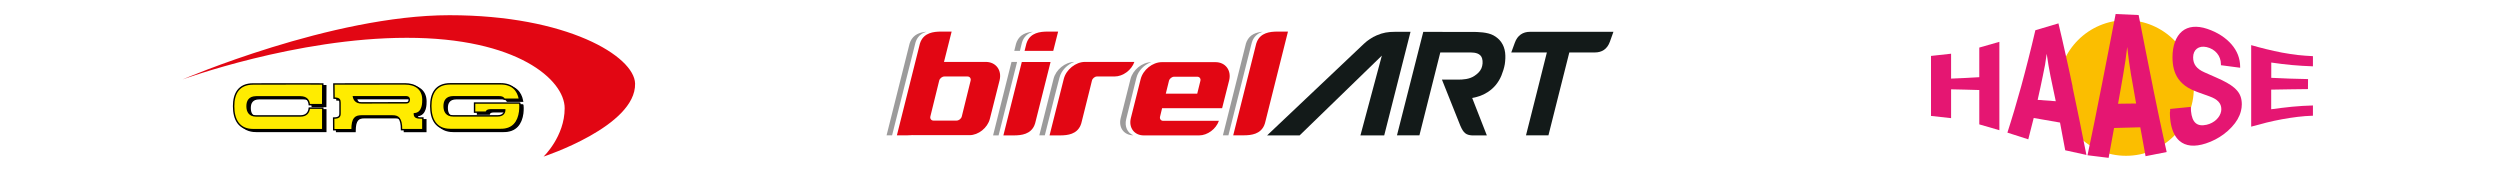
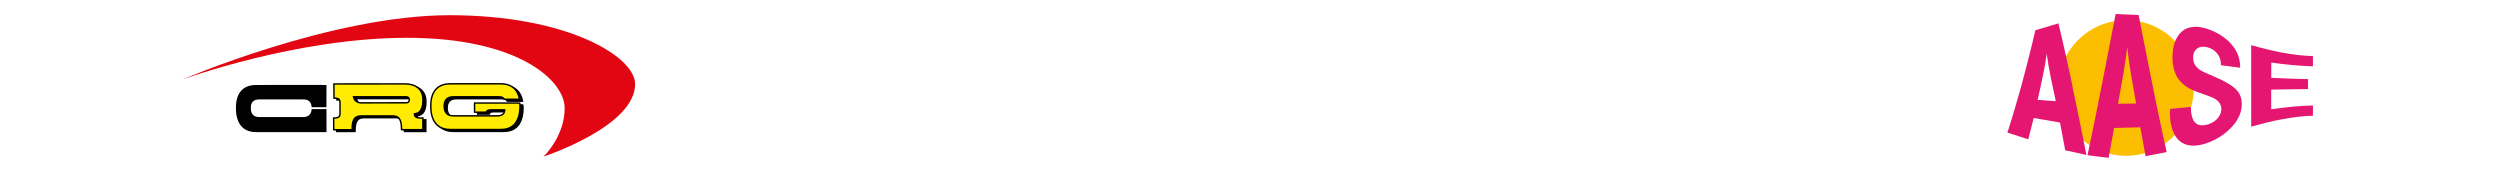
<svg xmlns="http://www.w3.org/2000/svg" xmlns:xlink="http://www.w3.org/1999/xlink" version="1.1" id="Capa_1" x="0px" y="0px" viewBox="0 0 3174 218" style="enable-background:new 0 0 3174 218;" xml:space="preserve">
  <style type="text/css"> .st0{fill:#FBBE00;} .st1{fill:#E51672;} .st2{clip-path:url(#SVGID_00000164488361956851015690000009010772085088384702_);fill:#131A19;} .st3{clip-path:url(#SVGID_00000164488361956851015690000009010772085088384702_);fill-rule:evenodd;clip-rule:evenodd;fill:#E20613;} .st4{clip-path:url(#SVGID_00000164488361956851015690000009010772085088384702_);fill-rule:evenodd;clip-rule:evenodd;fill:#9C9B9B;} .st5{fill:#E20613;} .st6{stroke:#000000;stroke-width:1.83;} .st7{fill:#FFEC00;stroke:#000000;stroke-width:1.83;} </style>
  <g>
    <path class="st0" d="M2699.2,25.6c47.5,0,86.1,38.5,86.1,86.1c0,47.6-38.5,86.1-86.1,86.1c-47.6,0-86.1-38.6-86.1-86.1 C2613.1,64.2,2651.7,25.6,2699.2,25.6z" />
    <path class="st1" d="M2930.2,111.5v1.6c-7.7,0.1-15.5,0.2-23.3,0.3l-23.4,0.4v12.4v12.5c8.8-1.2,17.6-2.3,26.5-3.2 c8.8-0.8,17.6-1.4,26.5-1.6v7v6c-6.6,0.2-13.1,0.7-19.6,1.5c-6.5,0.8-13.1,1.8-19.6,3c-6.6,1.2-13.1,2.6-19.6,4.2 c-6.5,1.6-13.1,3.4-19.6,5.2v-19.9v-6v-23.6l0-2.4V83.3V57.3c6.6,1.9,13.1,3.6,19.6,5.2c6.5,1.6,13.1,3,19.6,4.3 c6.6,1.2,13.1,2.2,19.6,3c6.5,0.7,13.1,1.2,19.6,1.5v12.9c-8.9-0.3-17.6-0.8-26.4-1.6c-8.8-0.8-17.6-1.9-26.5-3.2l0,19.4 c7.8,0.4,15.6,0.7,23.4,1c7.8,0.3,15.6,0.5,23.3,0.6L2930.2,111.5z" />
    <path class="st1" d="M2755.2,141.1c0-0.9,0-1.9,0-2.8l26.2-2.6c0,1.9,0.1,3.7,0.3,5.4c1.4,14.6,7.7,20,19.8,17.3 c9.7-2.2,17.1-9.3,18.5-17.3c0.1-0.8,0.2-1.7,0.2-2.5c0-7.6-4.9-12.6-14.9-16.2l-16.1-5.8c-4.1-1.5-7.7-3.2-11-5.1 c-5.4-3.2-9.6-7.1-12.8-11.7c-5-7.3-7.2-16.2-7.2-27.2c0-14.8,4.4-26.3,12.1-32.8c7.7-6.4,18.7-7.6,31.9-3.2 c13.2,4.4,23.7,11.4,30.9,19.7c7.2,8.3,11,17.8,11,28.7v1l-24.4-3.2c0-0.4,0-0.8,0-1.2c0-10.7-7.2-19.3-18.1-21.8 c-10.1-2.3-17.2,3.2-17.2,13.1c0,8.6,4.3,14.5,14.3,18.9l15.4,6.8c10,4.4,17.4,8.4,22.5,12.8c0.8,0.7,1.5,1.4,2.2,2.1 c5.2,5.2,7.4,11.2,7.4,19c0,2.9-0.4,5.7-1.1,8.5c-1.8,7.2-5.8,14-11.6,20.2c-3,3.3-6.6,6.5-10.5,9.4c-6.4,4.7-14,8.8-22.4,11.5 c-14.3,4.7-25.7,3.6-33.6-3.3c-2.5-2.2-4.7-5-6.4-8.3c-3.7-7-5.7-16.4-5.7-27.7L2755.2,141.1z" />
    <path class="st1" d="M2692.7,111.5l-3.6,20.2l22.9-0.3l-3.5-20l-3.1-17.4c-1.4-8.2-3.7-24.6-4.7-34.4c-1.4,12-2.6,20.9-5,34.6 L2692.7,111.5z M2733.5,111.5c2,10,4.1,19.9,6.1,29.6l2.3,10.9l4,18.7c1.6,7.5,3.2,14.9,4.9,22.3l-26.8,5.3l-5-27.5l-1.7-9.2 l-33.3,0.9l-1.5,8.3l-5.4,29.6l-26.8-3.3c1.8-8.7,3.6-17.4,5.5-26.3l3.5-17l2.5-12.6c2-9.8,3.9-19.7,5.9-29.6l0.5-2.4 c3-15,5.9-30.3,8.9-45.5c3-15.3,5.9-30.6,8.9-45.9l29.2,1.3c3,15.4,6,30.6,9,45.7c3,15.1,5.9,29.9,8.9,44.5L2733.5,111.5z" />
    <path class="st1" d="M2590.4,111.5l-3.4,15.3l23,1.7l-3.6-17.1l-3.1-14.8c-1.5-7-3.7-20.3-4.8-28.3c-1.3,10.1-2.6,17.5-5,28.4 L2590.4,111.5z M2631.5,111.5c2.1,9.7,4.1,19.6,6.2,29.6l2.3,11.1l3.7,18.5c1.7,8.6,3.5,17.3,5.2,26l-26.9-5.9l-3.8-20.2l-2.8-15 l-33.4-5.8l-5.3,20.8l-1.6,6.3l-19.6-6.3l-6.9-2.2c2.8-8.9,5.7-17.9,8.5-27.4l0.3-1c2.7-9.1,5.4-18.6,8.2-28.6l0.7-2.5 c3-10.8,5.9-22.2,8.9-33.9c3-11.8,6-24,8.9-36.6l29.3-8.7c3,12.5,6,25.4,8.9,38.6c3,13.2,6,26.9,8.9,40.8L2631.5,111.5z" />
-     <path class="st1" d="M2538.4,111.5v25.7v3.9v24.2l-25.5-7.4l0-16.9v-4.9v-21.8c-6-0.2-11.9-0.3-17.9-0.5c-6-0.1-11.9-0.3-17.9-0.4 v18.3v9.2l0,9.1l-25.5-2.8l0-6.2v-12.8v-16.7v-2.3V90.1V71l25.5-2.8v15.8v15.8c6-0.2,11.9-0.5,17.9-0.8c6-0.3,11.9-0.7,17.9-1V79.3 V60.4l25.5-7.3v28.1v28.1V111.5z" />
  </g>
  <g>
    <defs>
-       <rect id="SVGID_1_" x="1125.6" y="40.1" width="922.8" height="131.8" />
-     </defs>
+       </defs>
    <clipPath id="SVGID_00000045610577899936651670000008602455363628650114_">
      <use xlink:href="#SVGID_1_" style="overflow:visible;" />
    </clipPath>
    <path style="clip-path:url(#SVGID_00000045610577899936651670000008602455363628650114_);fill:#131A19;" d="M1731.6,55.6 l-122.9,116.3h41.3l104.4-101.3l-27.2,101.3h30.2l33.4-131.5h-20c-8.4,0-15,1-23,4.5C1741.9,47.4,1736.4,51.1,1731.6,55.6" />
    <path style="clip-path:url(#SVGID_00000045610577899936651670000008602455363628650114_);fill:#131A19;" d="M1807,40.4l-33.4,131.4 h28.5l26.5-105.2l35.4,0c1.1,0,2.2,0,3.3,0c5.6,0.1,12.3,1.1,14.3,7.3c1.3,4.1,0.8,9.2-0.8,12.9c-1.8,4.1-5.2,7.1-8.8,9.5 c-6.4,4.3-14.3,4.8-21.5,4.8h-19.8l23.3,58.4c4.1,9.6,7.5,11.9,14.9,12.4h18.8l-18.6-47.5c7.7-1.6,12.9-3.1,19.6-7.4 c4.1-2.6,7.8-6,10.5-9.3c2.8-3.5,5.2-7.4,7-11.8c1.8-4.5,3.5-9.6,4.3-14.4c0.7-4.9,1-9.9,0.4-14.8c-1.3-10.2-6.7-17.4-14.8-21.8 c-7.6-4.1-19.3-4.4-28-4.4H1807z" />
-     <path style="clip-path:url(#SVGID_00000045610577899936651670000008602455363628650114_);fill:#131A19;" d="M2048.4,40.4l-106.1,0 c-8.6,0-15.7,4.3-19.1,13.9l-4.5,12.3h45.2c-8.8,34.9-17.6,70.4-26.5,105.2h28.5c8.9-34.9,17.6-70.4,26.5-105.2l32.4,0 c8.6,0,15.6-3.9,19.1-13.6L2048.4,40.4z" />
    <path style="clip-path:url(#SVGID_00000045610577899936651670000008602455363628650114_);fill-rule:evenodd;clip-rule:evenodd;fill:#E20613;" d=" M1635.2,40.1h-13.3c-10.2,0-21.2,1.7-26,12.6c-0.8,1.8-1.3,3.6-1.7,5.5l-28.5,113.6h13.3c10.1,0,21.2-1.7,26-12.6 c0.8-1.8,1.3-3.6,1.7-5.5L1635.2,40.1z" />
-     <path style="clip-path:url(#SVGID_00000045610577899936651670000008602455363628650114_);fill-rule:evenodd;clip-rule:evenodd;fill:#E20613;" d=" M1480.1,118.9l4-16.2c0.7-2.9,3.7-5.3,6.7-5.3h29.2c2.9,0,4.8,2.4,4,5.3l-4,16.2H1480.1z M1452.1,171.9h70.3 c10.6,0,21.5-8.1,25.1-18.5h-41.3l-0.2,0h-29.2c-2.9,0-4.7-2.4-4-5.3l2.6-10.7h48.3h27.9l8.9-35.2c3.2-12.8-4.6-23.3-17.4-23.3h-68 c-11.8,0-23.9,9.7-26.9,21.5l-12.5,49.7C1432.8,162.1,1440.1,171.9,1452.1,171.9" />
    <path style="clip-path:url(#SVGID_00000045610577899936651670000008602455363628650114_);fill-rule:evenodd;clip-rule:evenodd;fill:#E20613;" d=" M1251.5,78.6h-53l9.7-38.5h-13.3c-10.1,0-21.2,1.7-26,12.6c-0.8,1.8-1.3,3.6-1.7,5.5l-28.5,113.6h13.3c2.3,0,4.6-0.1,6.9-0.3 c0.5,0.1,1.1,0.1,1.7,0.1h70.3c11.3,0,22.9-9.3,25.8-20.6l12.4-49.1C1272.2,89.1,1264.4,78.6,1251.5,78.6 M1232.3,102.4l-11.2,45.4 c-0.7,2.9-3.7,5.3-6.7,5.3h-29.2c-2.9,0-4.7-2.4-4-5.3l11.2-45.4c0.7-2.9,3.7-5.3,6.7-5.3h29.2C1231.2,97.1,1233,99.5,1232.3,102.4 " />
    <path style="clip-path:url(#SVGID_00000045610577899936651670000008602455363628650114_);fill-rule:evenodd;clip-rule:evenodd;fill:#E20613;" d=" M1297.3,78.6l-23.4,93.3h13.3c10.1,0,21.2-1.7,26-12.6c0.8-1.8,1.3-3.6,1.7-5.5l18.9-75.1H1297.3z M1343.4,40.1h-13.3 c-10.1,0-21.2,1.7-26,12.6c-0.8,1.8-1.3,3.6-1.7,5.5l-1.6,6.4h36.4L1343.4,40.1z" />
    <path style="clip-path:url(#SVGID_00000045610577899936651670000008602455363628650114_);fill-rule:evenodd;clip-rule:evenodd;fill:#E20613;" d=" M1377.5,78.6c-11.8,0-23.9,9.7-26.9,21.5l-5.1,20.2l0,0l-13,51.6h13.3c10.2,0,21.2-1.7,26-12.6c0.8-1.8,1.3-3.6,1.7-5.5l10.5-42 l0,0l2.3-9.4c0.7-2.9,3.6-5.3,6.5-5.3h22.3c10.6,0,21.5-8.1,25.1-18.5H1377.5z" />
    <path style="clip-path:url(#SVGID_00000045610577899936651670000008602455363628650114_);fill-rule:evenodd;clip-rule:evenodd;fill:#9C9B9B;" d=" M1364,78.6c-11.7,0.2-23.5,9.8-26.4,21.4l-5.1,20.2h0l-13,51.6h7l13-51.6h0l5.6-21.6C1347.4,89.5,1355.1,81.7,1364,78.6 M1284.2,78.6l-23.4,93.3h7l23.5-93.3H1284.2z M1311.3,40.3c-8.3,0.7-16.4,3.5-20.3,12.4c-0.8,1.8-1.3,3.6-1.7,5.5l-1.6,6.4h7.2 l1.9-7.8c0.4-1.9,0.9-3.7,1.7-5.5C1301.3,45.2,1305.9,42,1311.3,40.3 M1176.1,40.3c-8.3,0.7-16.3,3.5-20.3,12.4 c-0.8,1.8-1.3,3.6-1.7,5.5l-28.5,113.6h7l29-115c0.4-1.9,0.9-3.7,1.7-5.5C1166,45.2,1170.7,42,1176.1,40.3 M1461.7,78.9 c-11.7,0.2-23.5,9.8-26.4,21.4l-12.5,49.7c-3,12,4.2,21.7,16.1,21.8c-7.5-3.1-11.4-11.1-9.1-20.5l13-52.5 C1445,89.8,1452.8,81.9,1461.7,78.9 M1603.1,40.3c-8.3,0.7-16.4,3.5-20.3,12.4c-0.8,1.8-1.3,3.6-1.7,5.5l-28.5,113.6h7l29-115 c0.5-1.9,0.9-3.7,1.7-5.5C1593.1,45.2,1597.7,42,1603.1,40.3" />
  </g>
  <g>
    <path class="st5" d="M690.1,198.8c0,0,26.8-25.5,26.8-61.4c0-35.9-60.1-89.5-200.5-89.4c-140.4,0-284.7,52.9-284.7,52.9 s189.3-81.6,338.9-81.6c149.5,0,234.9,52.2,235.7,86.8C807.6,160.3,690.1,198.8,690.1,198.8z" />
    <g>
      <path class="st6" d="M663.6,144.1c0.3-2.2,0.4-4.6,0.4-7c0-2.2-0.3-4.3-0.5-3.9l-57.2,0l0,11.6l14.8,0c0.5-1.9,2-2.8,5.2-2.9h18.3 c0,3.1-1.6,7.6-9.2,7.6h-56.2c-8.4,0-11.5-5.5-11.5-12.4c0-6.6,2.9-11.8,11.5-11.8h58.1c4.1,0,5.5,1,6.8,3.1h19.3 c-2.1-11.4-9.1-19.6-24-19.6l-63.9,0c-18.5,0-24.8,12.5-24.8,28.2c0,16.7,6.5,29.8,24.8,29.8h63.9 C654.8,166.9,661.8,157.3,663.6,144.1z" />
      <g>
        <path class="st6" d="M385.1,149.5H329c-8.5,0-11.5-5.5-11.5-12.4c0-6.6,2.9-11.8,11.5-11.8h56.2c7.7,0,10.8,4.3,11.3,9.9h17 l0.1-26.4l-24-0.1l-64.4,0.1c-18.5,0-24.8,12.5-24.8,28.2c0,16.7,6.5,29.8,24.8,29.8l88.4,0l0-27.3h-17.1 C395.8,145.3,392.5,149.5,385.1,149.5z" />
      </g>
      <path class="st6" d="M513.5,166.9h27.1v-14.8h-2.8c-6.5,0-7.9-1.9-8-5.3l0,0c11.3-0.8,10.9-14.8,10.9-18.4 c-0.3-13.4-9.7-19.7-22.8-19.7l-90.3,0.1l0.2,18c6.8,0,7.6,2.1,7.6,5.9v13.5c0,3.8-1.3,5.9-8.1,5.9l0.1,14.8h23.3 c0-14.8,4.3-17.5,12-17.5h38.9C509.2,149.4,513.5,152.1,513.5,166.9z M462.8,132.9c-7,0-9.5-3.9-10.3-7.7l67.2,0 c2.7,0,3.6,1.7,3.6,3.7c0,2.2-0.9,3.9-3.6,3.9L462.8,132.9z" />
      <path class="st7" d="M659.8,141.7c0.3-2.2,0.4-4.6,0.4-7c0-2.2-0.3-4.3-0.5-3.9l-57.2,0l0,11.6l14.8,0c0.5-1.9,2-2.8,5.2-2.9h18.3 c0,3.1-1.6,7.6-9.2,7.6h-56.2c-8.5,0-11.5-5.5-11.5-12.4c0-6.6,2.9-11.8,11.5-11.8h58.1c4,0,5.5,1,6.8,3.1h19.3 c-2.1-11.4-9.1-19.6-24-19.6l-63.9,0c-18.5,0-24.8,12.5-24.8,28.2c0,16.7,6.5,29.8,24.8,29.8h63.9 C651.1,164.6,658.1,154.9,659.8,141.7z" />
      <g>
-         <path class="st7" d="M381.4,147.2h-56.2c-8.5,0-11.5-5.5-11.5-12.4c0-6.6,2.9-11.8,11.5-11.8h56.2c7.7,0,10.8,4.3,11.3,9.9l17,0 l0.1-26.3l-24-0.1l-64.4,0.1c-18.5,0-24.8,12.5-24.8,28.2c0,16.7,6.5,29.8,24.8,29.8l88.4,0l0-27.3l-17.1,0 C392.1,143,388.8,147.2,381.4,147.2z" />
-       </g>
+         </g>
      <path class="st7" d="M509.8,164.6h27.1v-14.8h-2.8c-6.5,0-7.9-1.9-8-5.3l0,0c11.3-0.8,10.9-14.8,10.9-18.3 c-0.3-13.4-9.7-19.7-22.8-19.7l-90.3,0.1l0.2,18c6.8,0,7.6,2.1,7.6,5.9v13.5c0,3.8-1.3,5.9-8.1,5.9l0.1,14.8h23.3 c0-14.8,4.3-17.5,12-17.5h38.9C505.4,147,509.8,149.8,509.8,164.6z M459.1,130.6c-7,0-9.5-3.9-10.3-7.7l67.2,0 c2.7,0,3.6,1.7,3.6,3.7c0,2.2-0.9,3.9-3.6,3.9L459.1,130.6z" />
    </g>
  </g>
</svg>